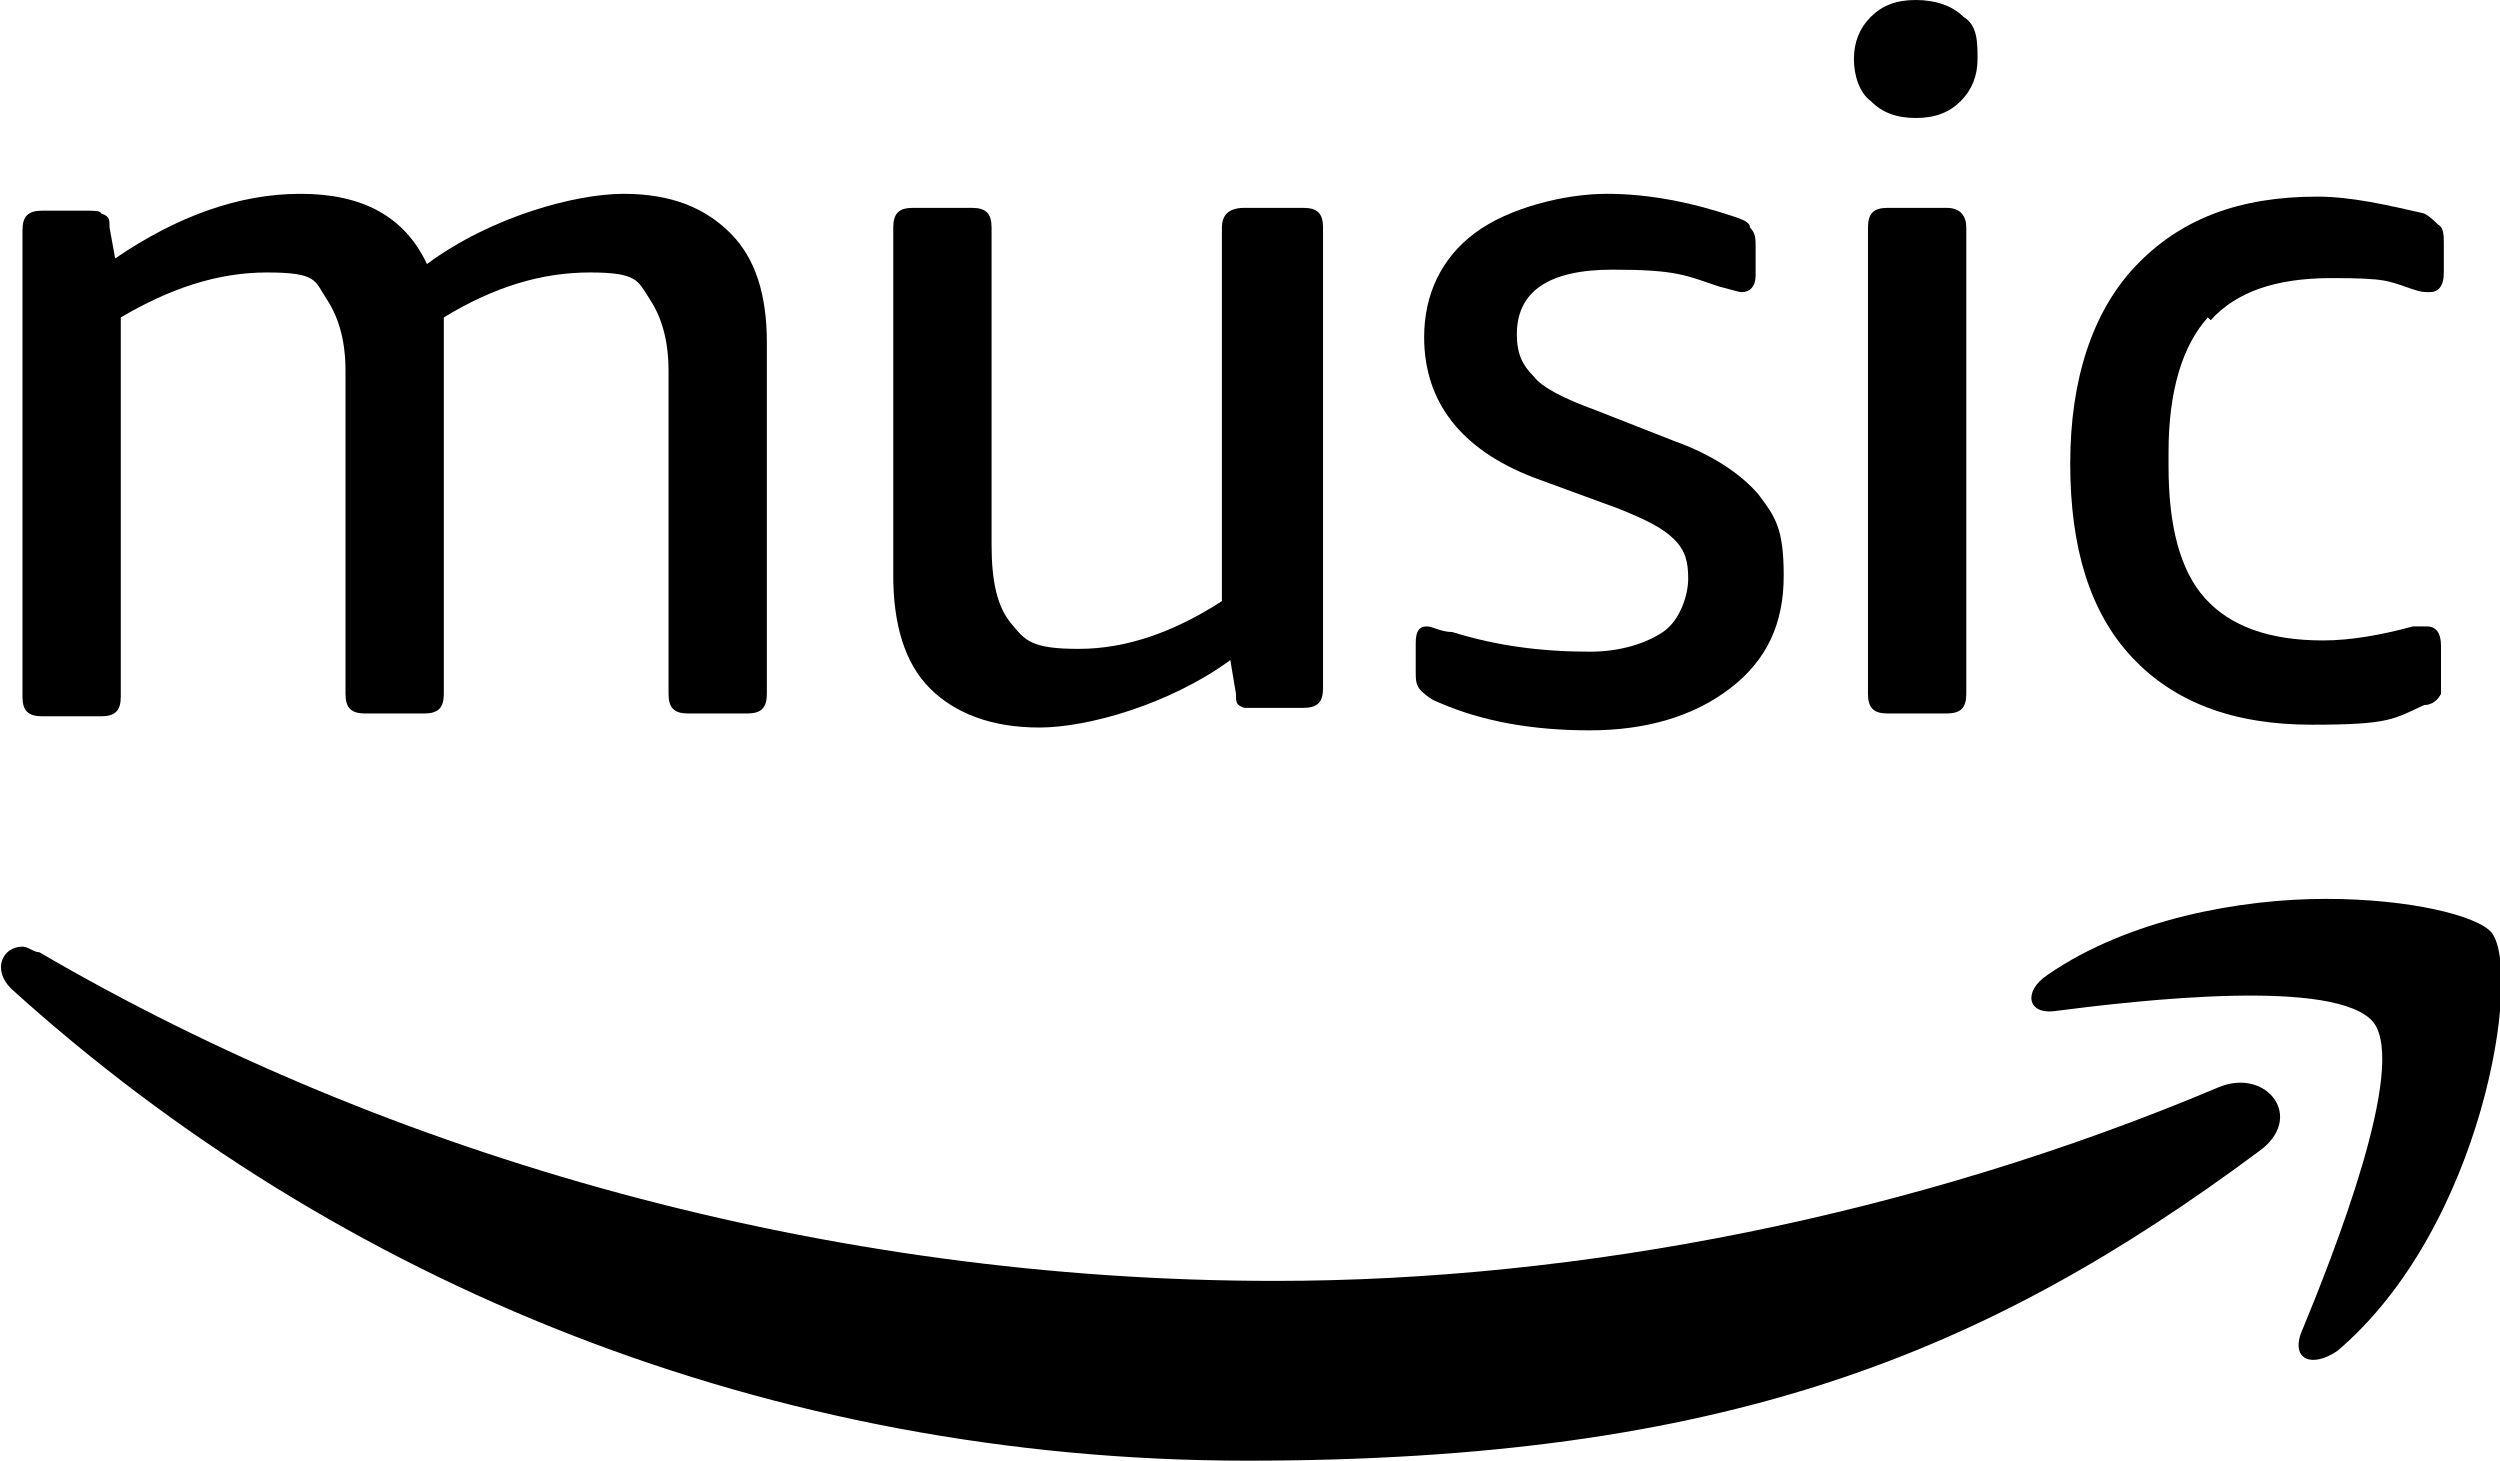
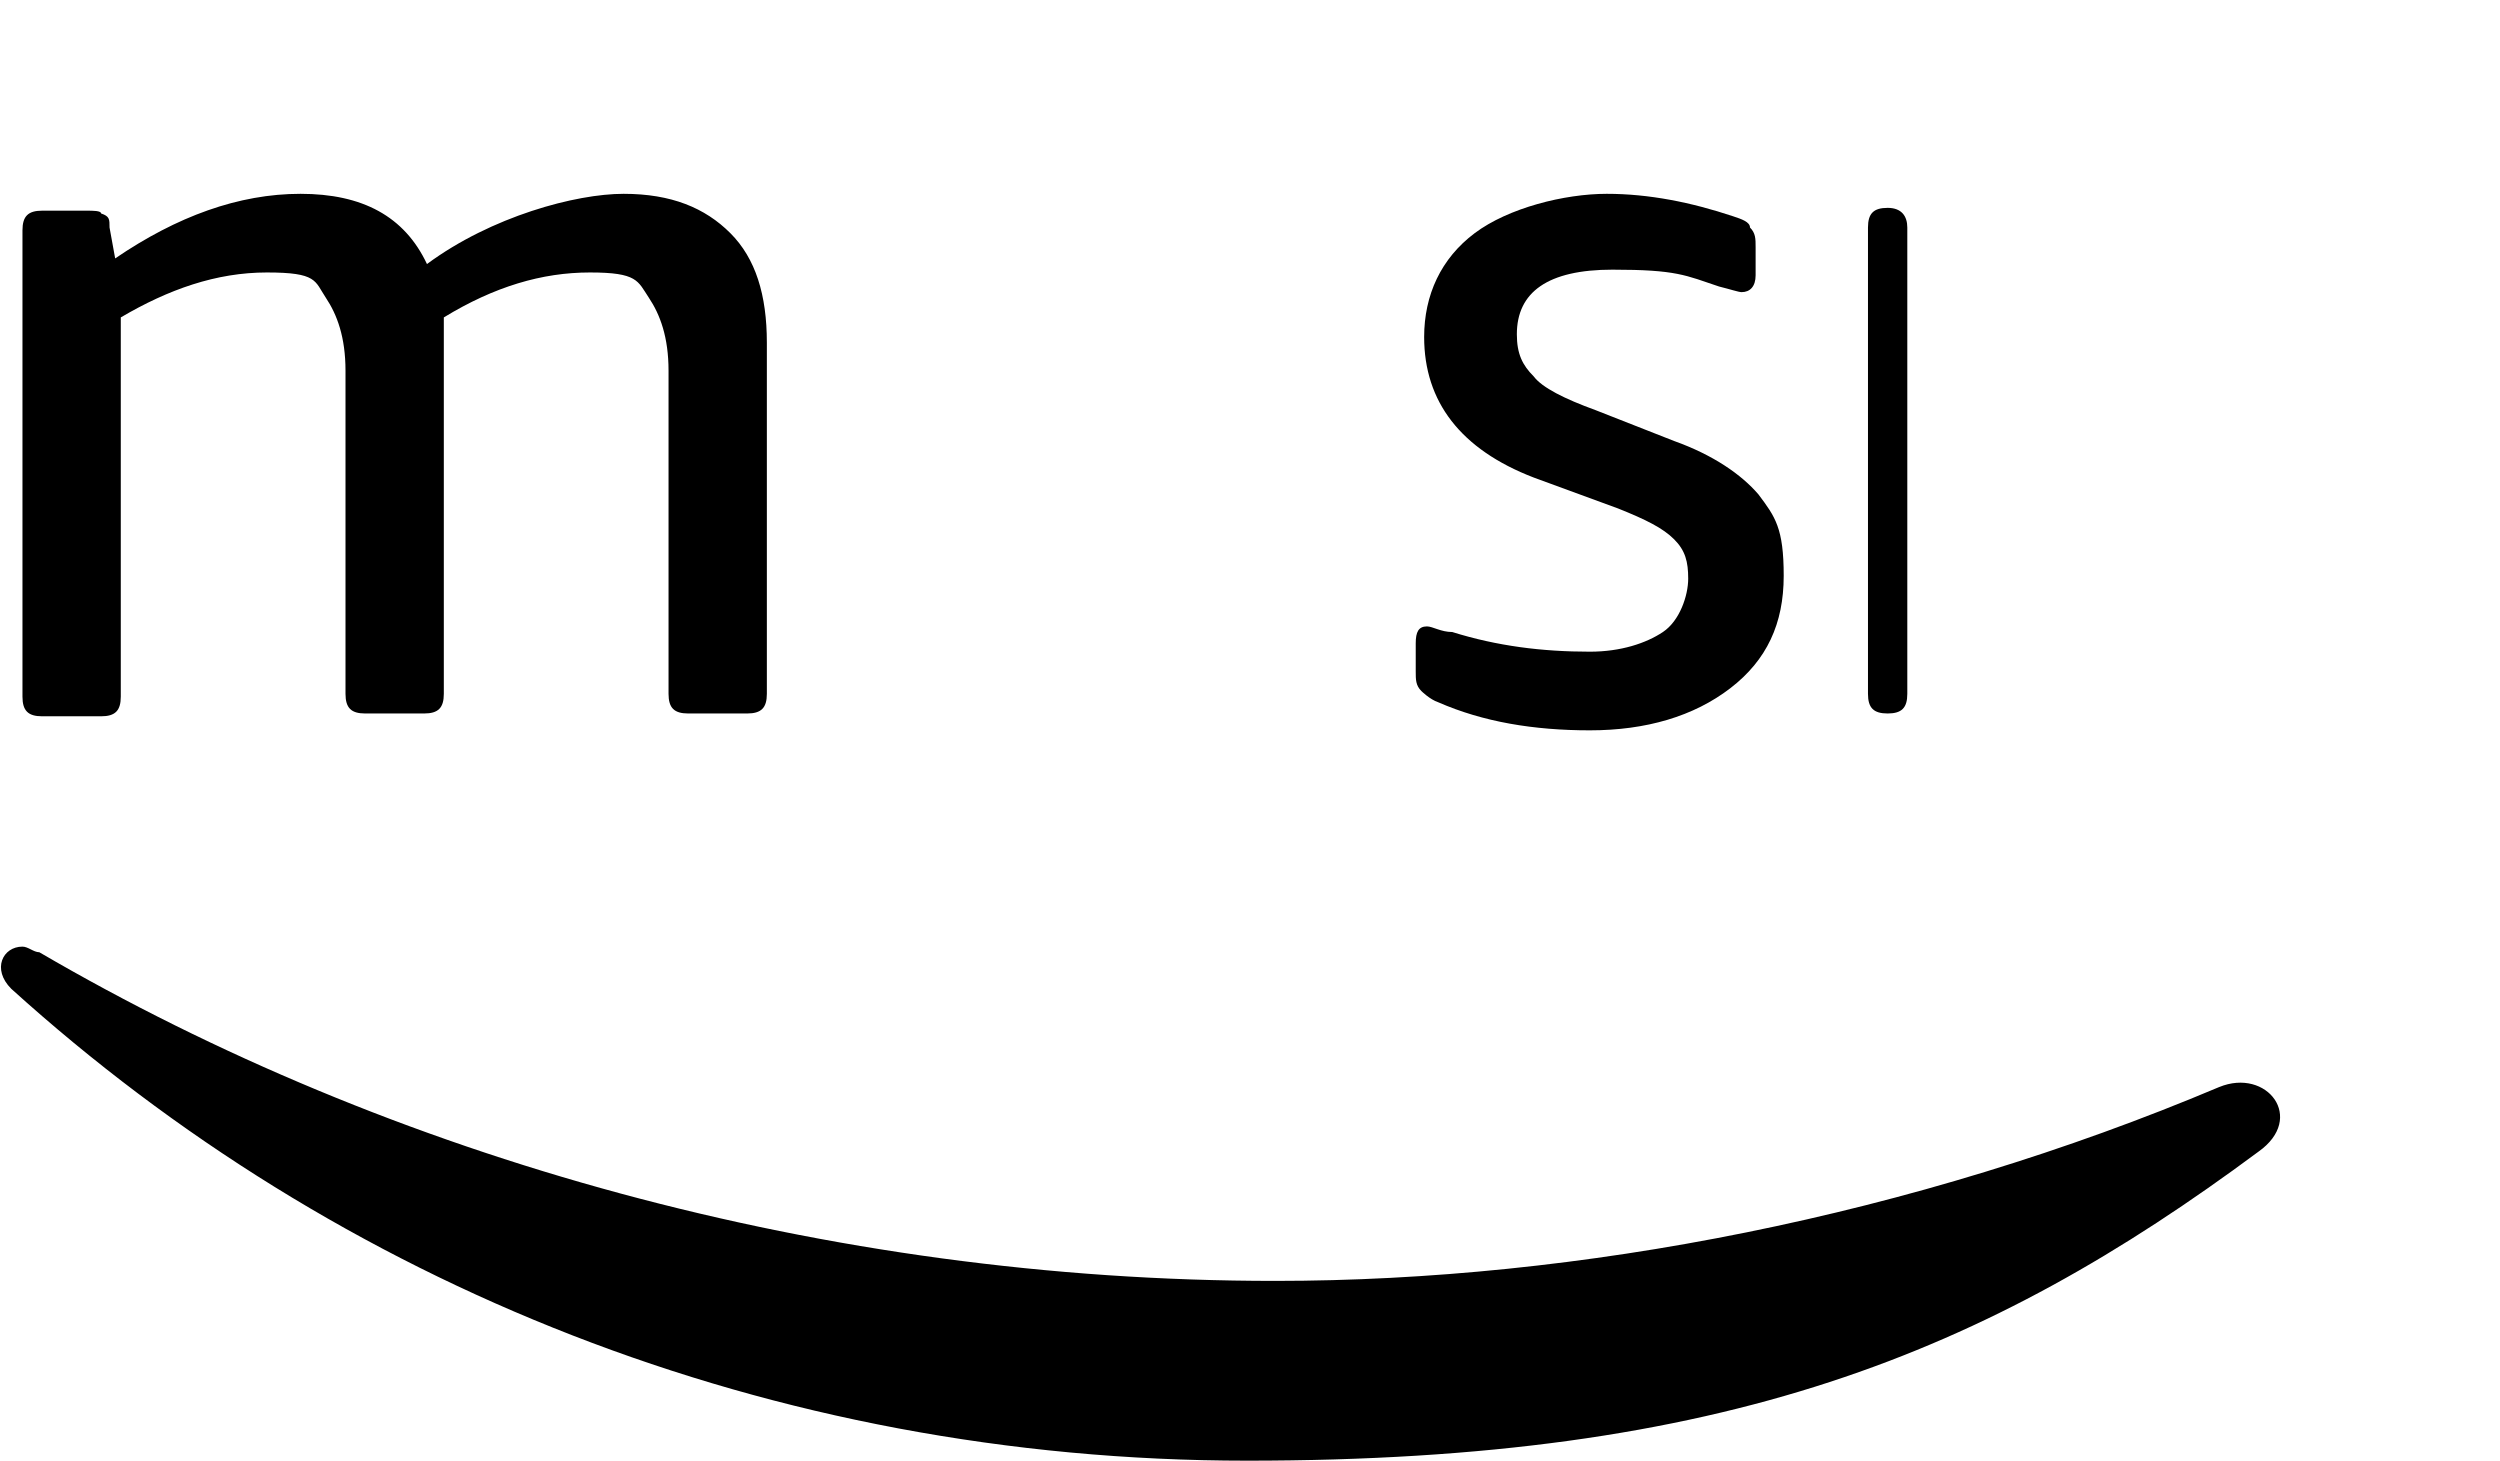
<svg xmlns="http://www.w3.org/2000/svg" xmlns:ns1="http://sodipodi.sourceforge.net/DTD/sodipodi-0.dtd" xmlns:ns2="http://www.inkscape.org/namespaces/inkscape" id="Layer_1" version="1.1" viewBox="0 0 89 52">
  <ns1:namedview id="namedview926" bordercolor="#666666" borderopacity="1" gridtolerance="10" guidetolerance="10" ns2:current-layer="Layer_1" ns2:cx="56.067074" ns2:cy="19.580525" ns2:document-rotation="0" ns2:pageopacity="0" ns2:pageshadow="2" ns2:window-height="907" ns2:window-maximized="0" ns2:window-width="1600" ns2:window-x="0" ns2:window-y="25" ns2:zoom="3.959798" objecttolerance="10" pagecolor="#ffffff" showgrid="false" />
  <g id="g923">
    <path id="path844" d="M59.2,22.5c-.6.4-1.5.7-2.6.7-1.7,0-3.3-.2-4.9-.7-.4,0-.7-.2-.9-.2-.3,0-.4.2-.4.6v1c0,.3,0,.5.2.7,0,0,.3.3.6.4,1.6.7,3.4,1,5.4,1s3.7-.5,5-1.5,1.9-2.3,1.9-4-.3-2.1-.9-2.9c-.6-.7-1.6-1.4-3-1.9l-2.8-1.1c-1.1-.4-1.9-.8-2.2-1.2-.4-.4-.6-.8-.6-1.5,0-1.5,1.1-2.3,3.4-2.3s2.6.2,3.8.6c.4.1.7.2.8.2.3,0,.5-.2.5-.6v-1c0-.3,0-.5-.2-.7,0-.2-.3-.3-.6-.4-1.5-.5-3-.8-4.5-.8s-3.5.5-4.7,1.4-1.8,2.2-1.8,3.7c0,2.3,1.3,4,3.9,5l3,1.1c1,.4,1.6.7,2,1.1.4.4.5.8.5,1.4s-.3,1.5-.9,1.9Z" ns2:connector-curvature="0" />
-     <path id="path855" d="M43.5,8.1v13.3c-1.7,1.1-3.4,1.7-5.1,1.7s-1.9-.3-2.4-.9-.7-1.5-.7-2.8v-11.3c0-.5-.2-.7-.7-.7h-2.1c-.5,0-.7.2-.7.7v12.4c0,1.7.4,3.1,1.3,4,.9.9,2.2,1.4,3.9,1.4s4.6-.8,6.8-2.4l.2,1.2c0,.3,0,.4.3.5,0,0,.3,0,.6,0h1.5c.5,0,.7-.2.7-.7V8.1c0-.5-.2-.7-.7-.7h-2.1c-.6,0-.8.3-.8.7Z" ns2:connector-curvature="0" />
    <path id="path866" d="M24.5,25.4h2.1c.5,0,.7-.2.7-.7v-12.5c0-1.7-.4-3-1.3-3.9s-2.1-1.4-3.8-1.4-4.7.8-7,2.5c-.8-1.7-2.3-2.5-4.5-2.5s-4.4.8-6.6,2.3l-.2-1.1c0-.3,0-.4-.3-.5,0-.1-.3-.1-.5-.1h-1.6c-.5,0-.7.2-.7.7v16.6c0,.5.2.7.7.7h2.1c.5,0,.7-.2.7-.7v-13.5c1.7-1,3.4-1.6,5.2-1.6s1.7.3,2.1.9c.4.6.7,1.4.7,2.6v11.5c0,.5.2.7.7.7h2.1c.5,0,.7-.2.7-.7v-13.4c1.8-1.1,3.5-1.6,5.2-1.6s1.7.3,2.1.9.7,1.4.7,2.6v11.5c0,.5.2.7.7.7Z" ns2:connector-curvature="0" />
    <path id="path877" d="M79,38.7c-10.9,4.6-22.8,6.9-33.6,6.9-16,0-31.5-4.4-44-11.7-.2,0-.4-.2-.6-.2-.7,0-1.1.8-.4,1.5,11.6,10.5,27,16.8,44,16.8s26.3-3.8,36-11c1.7-1.2.3-3-1.4-2.3Z" ns2:connector-curvature="0" />
-     <path id="path888" d="M78.7,11.4c.9-1,2.3-1.5,4.3-1.5s2,.1,2.9.4c.3.1.4.1.6.1.3,0,.5-.2.5-.7v-1c0-.3,0-.6-.2-.7-.1-.1-.3-.3-.5-.4-1.3-.3-2.6-.6-3.8-.6-2.8,0-4.9.8-6.5,2.5-1.5,1.6-2.3,4-2.3,7s.7,5.3,2.2,6.9c1.5,1.6,3.6,2.4,6.4,2.4s2.9-.2,4-.7c.3,0,.5-.2.6-.4,0,0,0-.4,0-.7v-1c0-.5-.2-.7-.5-.7s-.3,0-.5,0c-1.1.3-2.2.5-3.2.5-1.9,0-3.3-.5-4.2-1.5-.9-1-1.3-2.6-1.3-4.7v-.5c0-2.2.5-3.8,1.4-4.8Z" ns2:connector-curvature="0" />
-     <path id="path899" d="M83.2,48.1c5.2-4.4,6.6-13.5,5.5-14.9-.5-.6-2.9-1.2-5.9-1.2s-7,.7-9.9,2.7c-.9.6-.7,1.4.2,1.3,3.1-.4,10.1-1.2,11.4.4,1.2,1.6-1.4,8.2-2.6,11.1-.3.9.4,1.2,1.3.6Z" ns2:connector-curvature="0" />
-     <path id="path910" d="M69.3,7.4h-2.1c-.5,0-.7.2-.7.7v16.6c0,.5.2.7.7.7h2.1c.5,0,.7-.2.7-.7V8.1c0-.4-.2-.7-.7-.7Z" ns2:connector-curvature="0" />
-     <path id="path921" d="M69.9.6c-.4-.4-1-.6-1.7-.6s-1.2.2-1.6.6-.6.9-.6,1.5.2,1.2.6,1.5c.4.4.9.6,1.6.6s1.2-.2,1.6-.6.6-.9.6-1.5,0-1.2-.5-1.5Z" ns2:connector-curvature="0" />
+     <path id="path910" d="M69.3,7.4h-2.1c-.5,0-.7.2-.7.7v16.6c0,.5.2.7.7.7c.5,0,.7-.2.7-.7V8.1c0-.4-.2-.7-.7-.7Z" ns2:connector-curvature="0" />
  </g>
</svg>